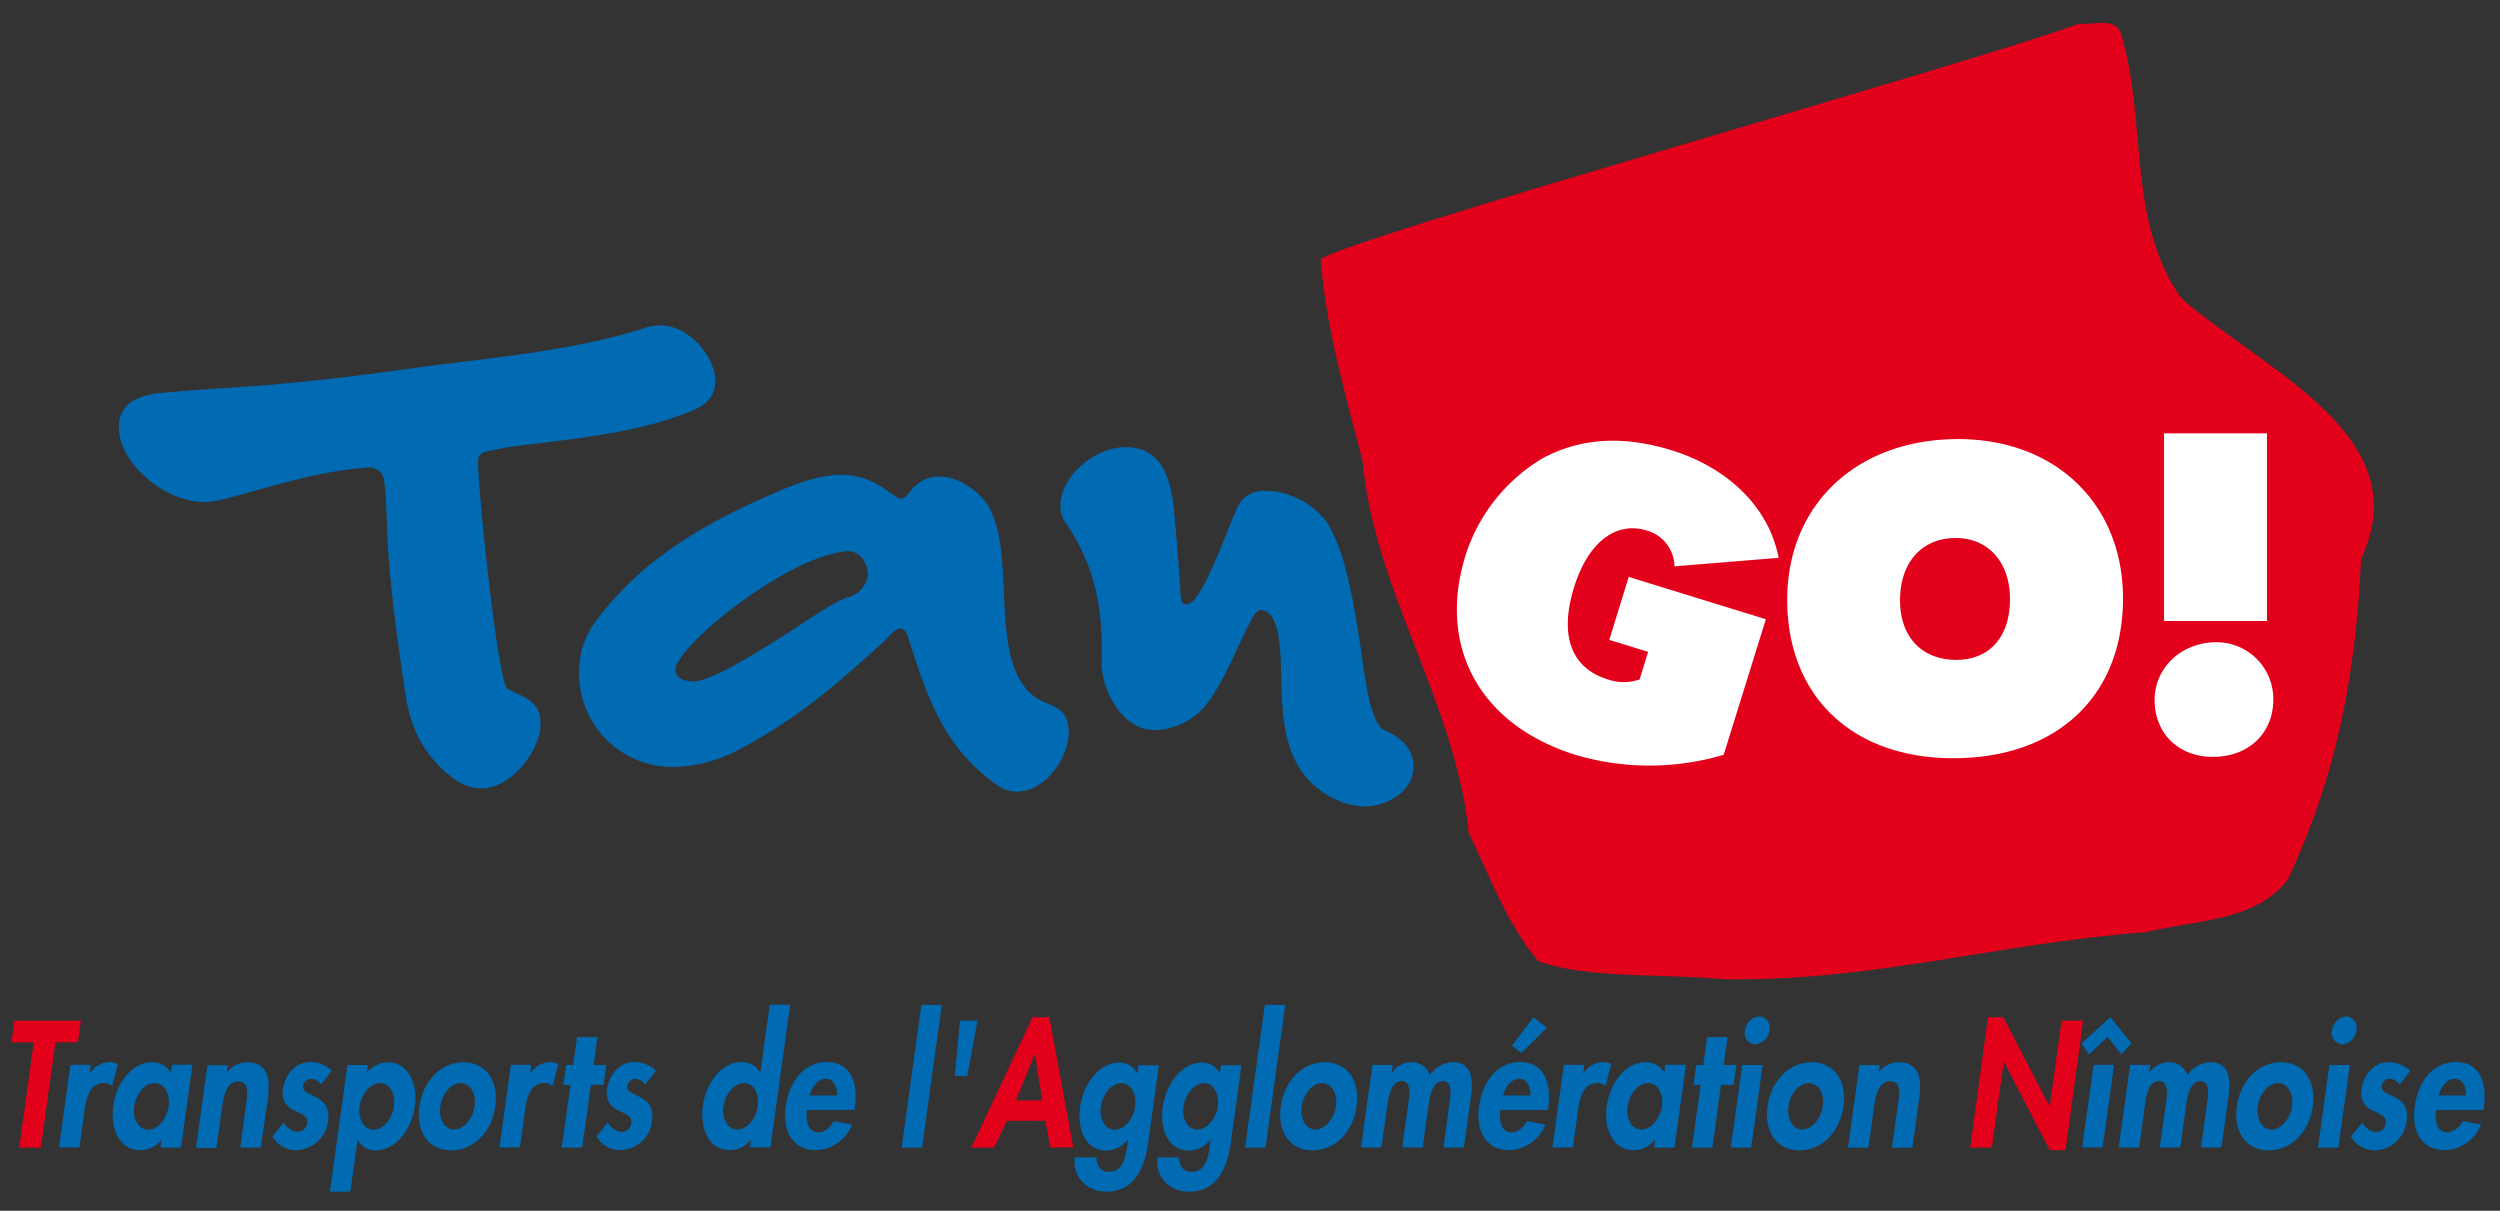
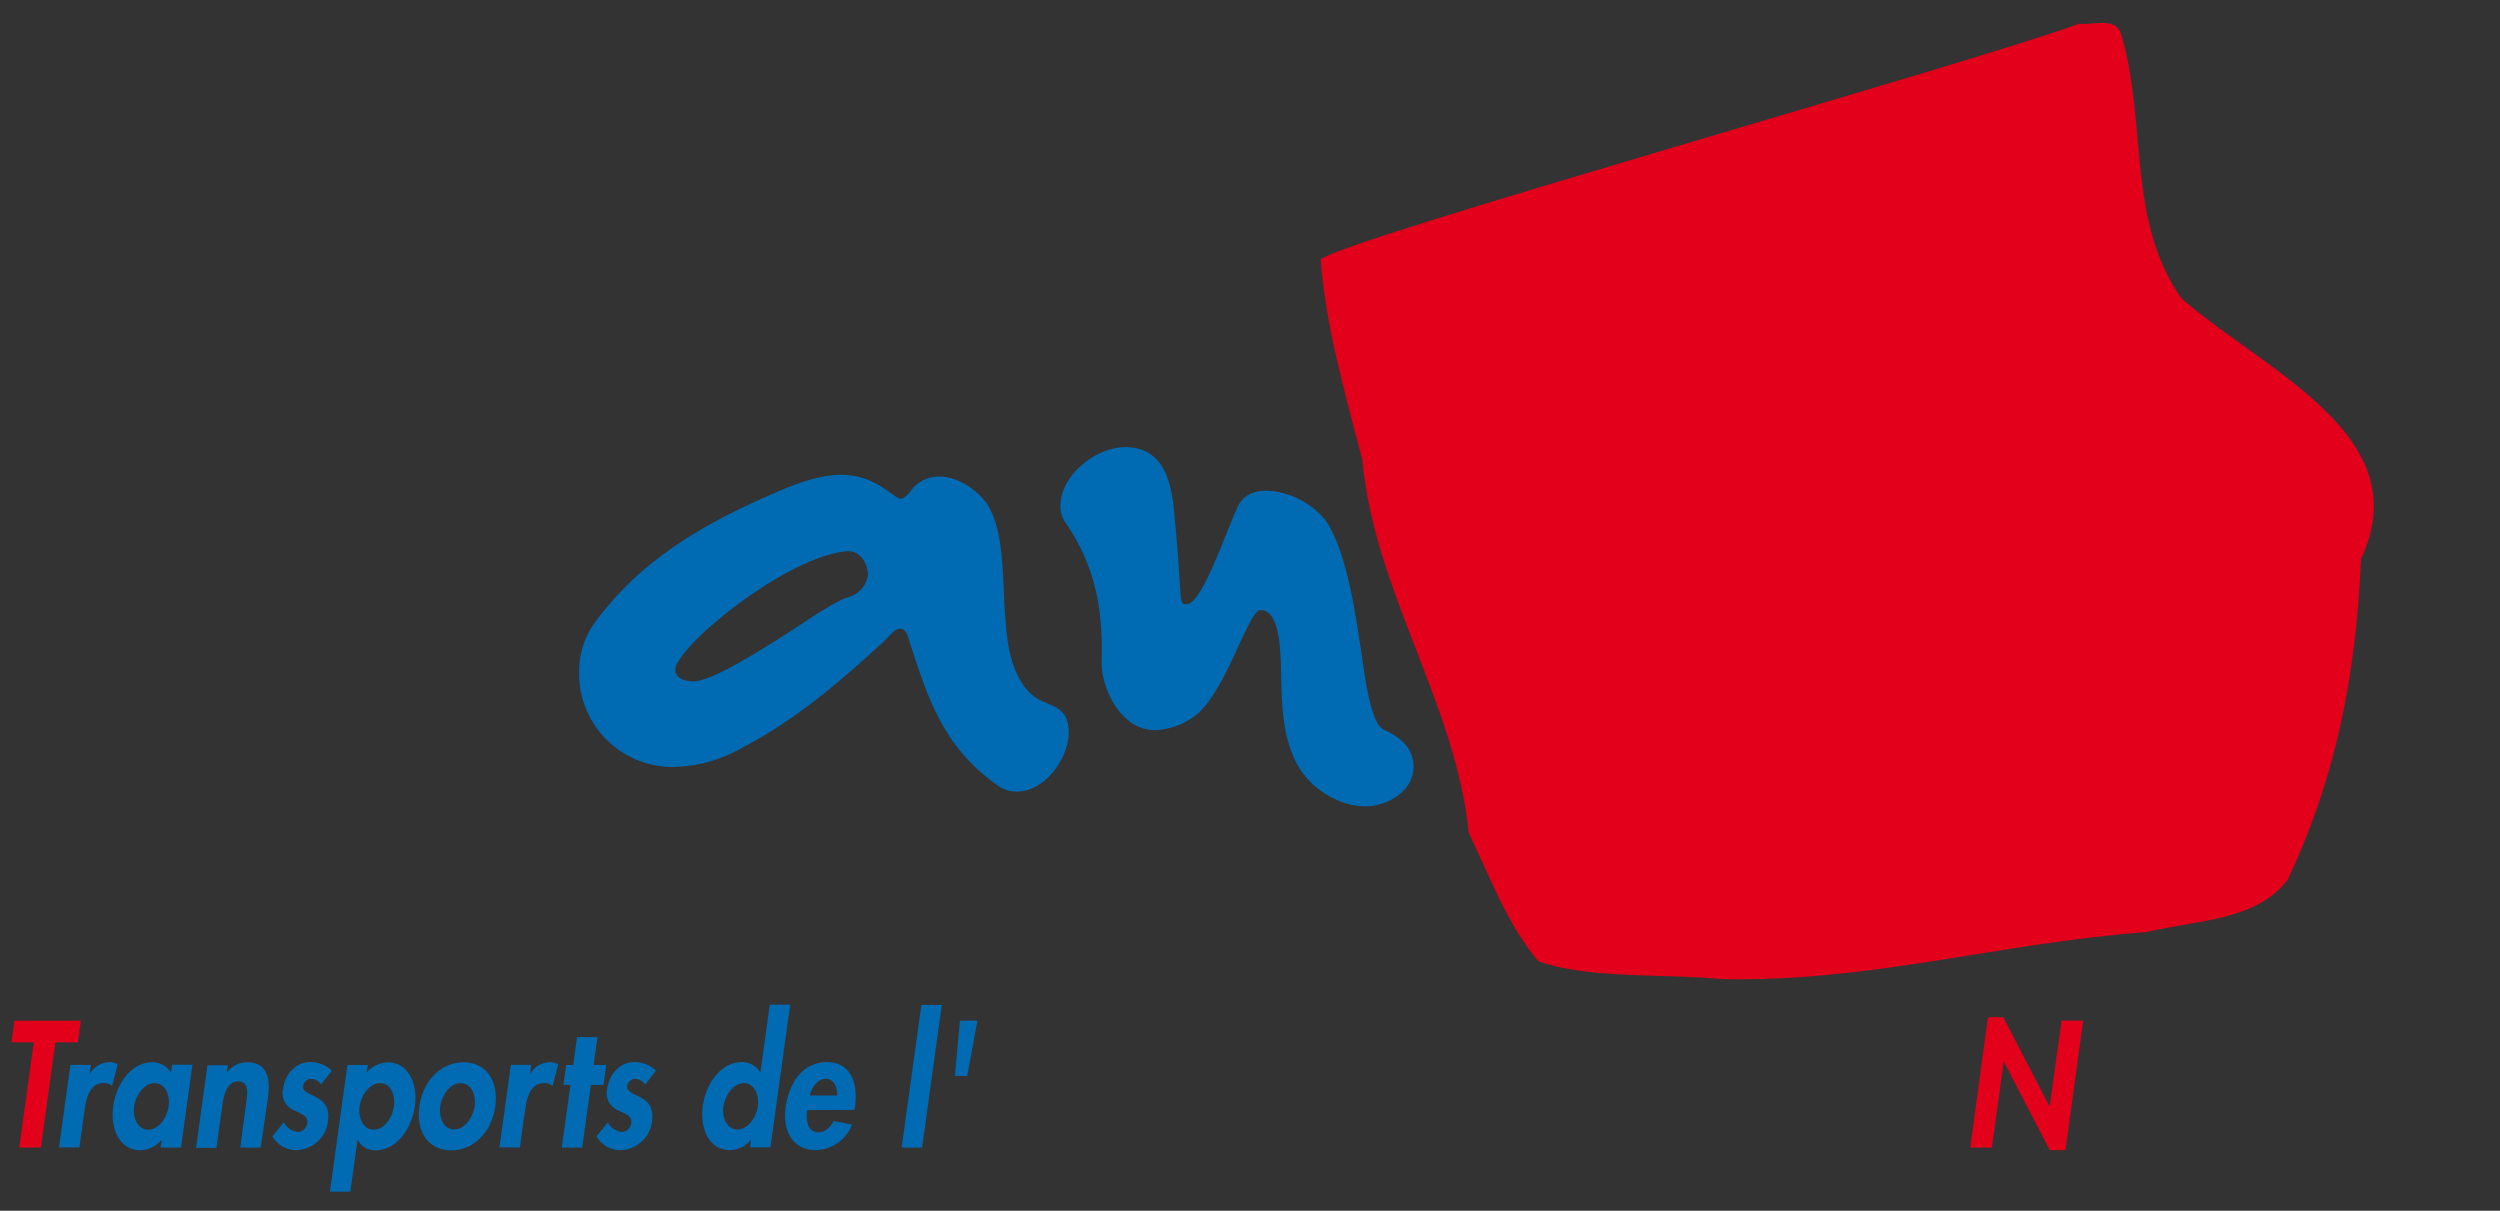
<svg xmlns="http://www.w3.org/2000/svg" viewBox="0 0 489.08 236.86">
  <rect x="0" y="0" width="489.08" height="236.86" fill="#333333" stroke="none" />
-   <path fill="#006ab3" d="M136.18 80c-10.46 4.67-23.66 5.79-34.93 7.24a55.9 55.9 0 00-5.63 1c-1.61.32-2.1.8-2.1 2.09 0 5.47 3.87 43.46 5.8 44.42 3.22 1.78 6.44 2.26 6.44 6.93 0 4.82-5.48 12.55-11.59 12.55-3.06 0-5.47-1.77-7.41-3.54-5.31-5-6.92-10.3-7.72-16.9-1.29-8.38-2.42-16.79-3.04-25.28-.32-4.51-.32-9.82-.81-14.17a2.91 2.91 0 00-3-2.89c-10.14.64-19.64 4-29.3 6.43a18.6 18.6 0 01-3.06.33c-7.4 0-16.58-7.41-16.58-14.65 0-4.67 3.87-6.12 7.41-6.6 6.44-.64 12.88-1 19.31-1.45 10.47-.8 20.93-2.09 31.23-3.54 15.29-2.09 30.9-3.22 45.55-8a12.55 12.55 0 012.42-.32c5.63 0 10.78 6.12 10.78 10.95-.07 2.68-1.52 4.29-3.77 5.4z" />
  <path fill="#006ab3" d="M198.92 154.86a6.22 6.22 0 01-3.86-1.28c-10.46-7.41-13.52-16.9-17.06-27.85-.32-1-.65-2.74-1.93-2.74-1 0-2.26 1.61-2.9 2.26-9.18 8.37-17.06 15.29-28.33 21.24a28.24 28.24 0 01-13.2 3.55 18.27 18.27 0 01-18.35-18.51 16.54 16.54 0 012.9-9.5c9.5-13 22.21-20 36.86-26.24 3.54-1.45 7.56-2.9 11.59-2.9 6.76 0 10.14 4.67 11.59 4.67.8 0 1.77-1.28 2.25-1.93a6.92 6.92 0 015.31-2.41c4 0 8.53 3.38 10 6.6 4.83 9.81-.16 28.49 7.89 35.89 3.06 2.9 7.4 1.61 7.4 7.73-.02 4.5-4.36 11.42-10.16 11.42zm-29.13-42.33c0-2.41-1.61-5-4.35-4.67-10.94 1.13-29.61 15.78-32.83 21.73a2.65 2.65 0 00-.49 1.45c0 1.45 1.45 2.26 3.55 2.26 3.86 0 14.64-7.09 18.51-9.5 2.25-1.45 9-6.12 11.59-6.92a5.27 5.27 0 004.02-4.35zM267 157.76a14.17 14.17 0 01-5.15-1.12c-11.59-5-11-17.07-11.27-27-.16-2.25-.16-10.3-4-10.3-2.42 0-7.09 17.23-13.36 21.09a13.91 13.91 0 01-7.25 2.41c-6.76 0-10.46-8.21-10.46-13.2.32-10.14-1.13-18.67-6.92-27.2a5.46 5.46 0 01-1.13-3.54c0-5.79 6.76-11.43 12.72-11.43 7.72 0 9 7.41 9.49 12.4 1.78 18.51.81 18.18 2.42 18.35 2.9.16 7.4-13.2 10-19 1.13-2.41 3.22-3.22 5.63-3.22a15.59 15.59 0 0111.75 6c4 6.12 5.64 17.7 6.76 25 .49 2.9 1.61 14.48 4.51 15.77s5.79 3.38 5.79 7.25c-.03 4.84-5.18 7.74-9.53 7.74z" />
  <path fill="#e2001a" d="M415 6.8c5.12 17.28 1 36.29 11.78 51.6 16.68 14.44 46.42 26.89 35.12 50.94-1 22.72-4.85 42.62-14.34 62.75-6.18 8.09-17.69 7.86-27.7 10.26-29.23 2.19-54.08 9.84-83.06 9.19-11.54-1.1-26.15 0-35.89-3.51-6.15-7.42-9.48-16.6-13.58-25.13-2.57-25.36-18.45-47.22-20.78-72.8-3.32-12.9-7.17-26-8.19-39.35 4.34-3.93 127.15-38.26 148.43-46.13 2.3.44 7.16-1.54 8.21 2.18" />
-   <path fill="#fff" d="M337.21 147.66a51 51 0 01-28.84.06c-18.73-5.78-27.23-21-21.69-39a34.19 34.19 0 0115.13-19.08c7.31-3.94 15.7-4.49 25.15-1.57 11.31 3.49 19.14 11.35 21 21.06l-20.38 1.66a7.39 7.39 0 00-5.41-7c-6.07-1.88-11.53 2.35-14.24 11.13-2.92 9.44-.54 15.81 6.63 18a9.48 9.48 0 006.2 0l1.67-5.4-7.6-2.34 3.8-12.32 26.83 8.28zM415.33 117.08c0 19.07-12.89 31.25-33.2 31.25-19.77 0-32.49-12.09-32.49-31 0-18.62 13.6-31.43 33.46-31.43 19.07.01 32.23 12.73 32.23 31.18zm-43.62.35c0 7.15 4.24 11.66 11 11.66 6.53 0 10.51-4.51 10.51-11.92 0-7.15-4.24-11.92-10.6-11.92-6.62 0-10.91 4.75-10.91 12.18zM444.73 136.86c0 6.62-4.86 11.21-11.83 11.21-6.71 0-11.39-4.59-11.39-11.13 0-6.35 5.3-11.3 12.09-11.3a11.1 11.1 0 0111.13 11.22zm-1.24-15.37h-20.13V84.77h20.13z" />
  <path fill="#e2001a" d="M8 224.51H3.76l2.85-20.6H2.24l.58-4.22h13l-.59 4.22h-4.39z" />
  <path fill="#006ab3" d="M17.54 210h.05a4.67 4.67 0 013.82-2.21 3.75 3.75 0 011.61.4l-1.08 4.28a2.27 2.27 0 00-1.58-.6c-2.79 0-3.47 2.83-3.82 5.34l-1 7.27h-4l2.24-16.16h4zM35.41 224.51h-4l.21-1.48h-.06a5.45 5.45 0 01-4.1 2c-4.15 0-5.91-4.32-5.3-8.69s3.56-8.53 7.62-8.53a4.26 4.26 0 013.66 2l.21-1.51h4zm-2.41-8.1c.3-2.17-.67-4.51-2.75-4.51s-3.66 2.34-4 4.51S26.9 221 29 221s3.67-2.41 4-4.59zM44.38 209.83h.06a4.71 4.71 0 014-2c3.8 0 4.47 3.06 4 6.82L51 224.51h-4l1.14-8.51c.26-1.94.7-4.44-1.58-4.44s-2.84 3.06-3.11 5l-1.1 8h-4l2.24-16.16h4zM62.82 212.17a2.58 2.58 0 00-2-1.12 1.64 1.64 0 00-1.51 1.38c-.17 1.19 1.25 1.51 2.59 2.24s2.65 1.84 2.27 4.64A6.4 6.4 0 0157.9 225a5.29 5.29 0 01-4.61-2.7l2.22-2.73a3.5 3.5 0 002.74 1.87 1.93 1.93 0 001.85-1.74c.19-1.42-1.17-1.75-2.48-2.44a3.62 3.62 0 01-2.24-4.24c.42-3 2.57-5.24 5.22-5.24a5.93 5.93 0 014.31 1.68zM71.71 209.83a5.79 5.79 0 014.19-2c4 0 5.86 4.28 5.27 8.53-.61 4.41-3.56 8.69-7.74 8.69A3.81 3.81 0 0170 223h-.06l-1.4 10.13h-4l3.43-24.78h4zm5.36 6.58c.3-2.17-.64-4.51-2.71-4.51s-3.66 2.34-4 4.51S71 221 73.11 221s3.66-2.41 3.96-4.59zM96.89 216.45c-.69 5-4.18 8.59-8.61 8.59s-6.93-3.59-6.23-8.59 4.21-8.63 8.61-8.63 6.93 3.59 6.23 8.63zm-10.76 0c-.3 2.17.64 4.51 2.72 4.51s3.66-2.34 4-4.51-.64-4.55-2.71-4.55-3.7 2.31-4.01 4.55zM103.71 210h.06a4.65 4.65 0 013.81-2.21 3.84 3.84 0 011.62.4l-1.09 4.28a2.27 2.27 0 00-1.58-.6c-2.79 0-3.47 2.83-3.82 5.34l-1 7.27h-4l2.23-16.16h4zM113.9 224.51h-4l1.7-12.28h-1.38l.54-3.88h1.38l.75-5.46h4l-.76 5.46h2.48l-.54 3.88h-2.47zM126.22 212.17a2.57 2.57 0 00-2-1.12 1.65 1.65 0 00-1.52 1.38c-.16 1.19 1.26 1.51 2.6 2.24s2.65 1.84 2.26 4.64a6.38 6.38 0 01-6.26 5.69 5.29 5.29 0 01-4.6-2.7l2.22-2.73a3.48 3.48 0 002.73 1.87 1.93 1.93 0 001.86-1.74c.19-1.42-1.17-1.75-2.49-2.44a3.63 3.63 0 01-2.23-4.24c.42-3 2.57-5.24 5.21-5.24a5.93 5.93 0 014.32 1.68zM146.93 223h-.05a5.32 5.32 0 01-4.08 2c-4.15 0-5.91-4.32-5.3-8.69s3.57-8.53 7.62-8.53a4.05 4.05 0 013.58 2h.06l1.83-13.23h4l-3.87 27.91h-4zm1.32-6.59c.3-2.17-.64-4.51-2.71-4.51s-3.67 2.34-4 4.51.64 4.55 2.71 4.55 3.75-2.37 4-4.55zM157.9 217.17c-.29 2 .09 4.34 2.19 4.34 1.32 0 2.28-.92 3-2.2l3.61.69a7.83 7.83 0 01-7.11 5c-4.37 0-6.56-3.56-5.88-8.46s3.49-8.76 8.06-8.76 6.16 3.92 5.49 8.79l-.08.56zm5.89-2.86c0-1.65-.67-3.26-2.23-3.26s-2.72 1.58-3.15 3.26zM180.39 224.51h-4l3.86-27.91h4zM191.22 199.69l-2 10.8h-2.42l1-10.8z" />
-   <path fill="#e2001a" d="M197 219.28l-2.51 5.23h-4.46L202 199h3.28l4.7 25.48h-4.51l-.95-5.23zm5.45-13h-.06l-3.63 9h5.15z" />
-   <path fill="#006ab3" d="M224.63 223.52c-.73 5.27-2.88 9.61-8.18 9.61-3.45 0-6.6-2.4-6.2-6.71h4.26c0 1.71.87 2.83 2.39 2.83 2.85 0 3.31-2.86 3.64-5.3l.15-1h-.06a5.54 5.54 0 01-4.15 2.14c-4.14 0-5.78-4.15-5.18-8.49s3.56-8.73 7.77-8.73a3.81 3.81 0 013.36 2.08h.06l.21-1.55h4zm-2.56-7.07c.3-2.18-.63-4.55-2.71-4.55s-3.66 2.37-4 4.55.64 4.55 2.75 4.55 3.66-2.38 3.96-4.55zM240.8 223.52c-.73 5.27-2.88 9.61-8.18 9.61-3.45 0-6.6-2.4-6.2-6.71h4.26c0 1.71.87 2.83 2.4 2.83 2.84 0 3.3-2.86 3.63-5.3l.15-1h-.06a5.54 5.54 0 01-4.15 2.14c-4.14 0-5.78-4.15-5.18-8.49s3.56-8.73 7.77-8.73a3.81 3.81 0 013.36 2.08h.06l.21-1.55h4zm-2.56-7.07c.3-2.18-.63-4.55-2.71-4.55s-3.66 2.37-4 4.55.64 4.51 2.71 4.51 3.7-2.34 4-4.51zM247.57 224.51h-4l3.87-27.91h4zM265.4 216.45c-.69 5-4.18 8.59-8.61 8.59s-6.93-3.59-6.23-8.59 4.21-8.63 8.61-8.63 6.93 3.59 6.23 8.63zm-10.76 0c-.3 2.17.64 4.51 2.72 4.51s3.66-2.34 4-4.51-.64-4.55-2.71-4.55-3.65 2.31-4.01 4.55zM272.25 209.8h.06a4.79 4.79 0 013.72-2 3.71 3.71 0 013.71 2.54 5.64 5.64 0 014.47-2.54c3.59 0 4.06 3.1 3.57 6.62l-1.4 10.07h-4l1.17-8.49c.22-1.58.71-4.51-1.27-4.51-2.19 0-2.63 3.39-2.86 5.07l-1.1 7.93h-4l1.14-8.2c.21-1.58.83-4.8-1.27-4.8s-2.59 3.36-2.83 5.07l-1.1 7.93h-4l2.23-16.16h4zM293.53 217.17c-.28 2 .09 4.34 2.19 4.34 1.32 0 2.28-.92 3-2.2l3.61.69a7.83 7.83 0 01-7.11 5c-4.37 0-6.56-3.56-5.88-8.46s3.49-8.76 8.06-8.76 6.16 3.92 5.49 8.79l-.08.56zm5.89-2.86c0-1.65-.67-3.26-2.22-3.26s-2.73 1.58-3.16 3.26zm3.21-13.23l-5 4.93-1.84-1.45L300 199zM309.71 210h.06a4.65 4.65 0 013.81-2.21 3.84 3.84 0 011.62.4l-1.09 4.28a2.27 2.27 0 00-1.58-.6c-2.79 0-3.47 2.83-3.82 5.34l-1 7.27h-4l2.23-16.16h4zM327.58 224.51h-4l.21-1.48h-.06a5.45 5.45 0 01-4.1 2c-4.15 0-5.91-4.32-5.3-8.69s3.57-8.53 7.62-8.53a4.24 4.24 0 013.66 2l.21-1.51h4zm-2.44-8.1c.3-2.17-.67-4.51-2.74-4.51s-3.67 2.34-4 4.51.64 4.55 2.71 4.55 3.73-2.37 4.03-4.55zM335 224.51h-4l1.7-12.28h-1.4l.54-3.88h1.38l.75-5.46h4l-.75 5.46h2.47l-.54 3.88h-2.47zM342.6 224.51h-4l2.23-16.16h4zm3.55-22.94a3.05 3.05 0 01-2.76 2.73 2.19 2.19 0 01-2-2.73 3.07 3.07 0 012.76-2.73 2.2 2.2 0 012 2.73zM360.64 216.45c-.69 5-4.18 8.59-8.61 8.59s-6.93-3.59-6.24-8.59 4.22-8.63 8.62-8.63 6.92 3.59 6.23 8.63zm-10.76 0c-.3 2.17.64 4.51 2.71 4.51s3.66-2.34 4-4.51-.63-4.55-2.71-4.55-3.69 2.31-4 4.55zM367.48 209.83h.06a4.71 4.71 0 014-2c3.8 0 4.47 3.06 3.95 6.82l-1.37 9.87h-4l1.19-8.56c.26-1.94.7-4.44-1.57-4.44s-2.85 3.06-3.11 5l-1.11 8h-4l2.24-16.16h4z" />
  <path fill="#e2001a" d="M388.91 199h3l9 17.35h.09l2.31-16.69h4.23L404.08 225H401l-9-17.34-2.33 16.85h-4.23z" />
-   <path fill="#006ab3" d="M412.85 199l4.15 5.1-2 2.18-2.69-3.43-3.64 3.43-1.42-2.18zm-1.51 25.48h-4l2.24-16.16h4zM420.45 209.8h.06a4.81 4.81 0 013.73-2 3.71 3.71 0 013.7 2.54 5.65 5.65 0 014.47-2.54c3.59 0 4.06 3.1 3.57 6.62l-1.39 10.07h-4l1.17-8.49c.22-1.58.72-4.51-1.27-4.51-2.19 0-2.63 3.39-2.86 5.07l-1.1 7.93h-4l1.14-8.2c.22-1.58.84-4.8-1.26-4.8-2.25 0-2.6 3.36-2.84 5.07l-1.09 7.93h-4l2.24-16.16h4zM452.45 216.45c-.69 5-4.18 8.59-8.61 8.59s-6.93-3.59-6.24-8.59 4.22-8.63 8.62-8.63 6.93 3.59 6.23 8.63zm-10.76 0c-.3 2.17.64 4.51 2.71 4.51s3.66-2.34 4-4.51-.63-4.55-2.71-4.55-3.69 2.31-4 4.55zM457.46 224.51h-4l2.24-16.16h4zm3.54-22.94a3.05 3.05 0 01-2.77 2.73 2.19 2.19 0 01-2-2.73 3.09 3.09 0 012.77-2.73 2.21 2.21 0 012 2.73zM469.47 212.17a2.57 2.57 0 00-2-1.12 1.64 1.64 0 00-1.52 1.38c-.16 1.19 1.26 1.51 2.6 2.24s2.65 1.84 2.26 4.64a6.4 6.4 0 01-6.29 5.73 5.27 5.27 0 01-4.6-2.7l2.22-2.73a3.48 3.48 0 002.73 1.87 1.92 1.92 0 001.85-1.74c.2-1.42-1.17-1.75-2.48-2.44a3.63 3.63 0 01-2.23-4.24c.42-3 2.56-5.24 5.21-5.24a5.91 5.91 0 014.31 1.68zM476.57 217.17c-.28 2 .09 4.34 2.19 4.34a3.58 3.58 0 003-2.2l3.62.69a7.84 7.84 0 01-7.11 5c-4.38 0-6.56-3.56-5.88-8.46s3.48-8.76 8.06-8.76 6.16 3.92 5.48 8.79l-.07.56zm5.89-2.86c0-1.65-.67-3.26-2.22-3.26s-2.72 1.58-3.16 3.26z" />
</svg>